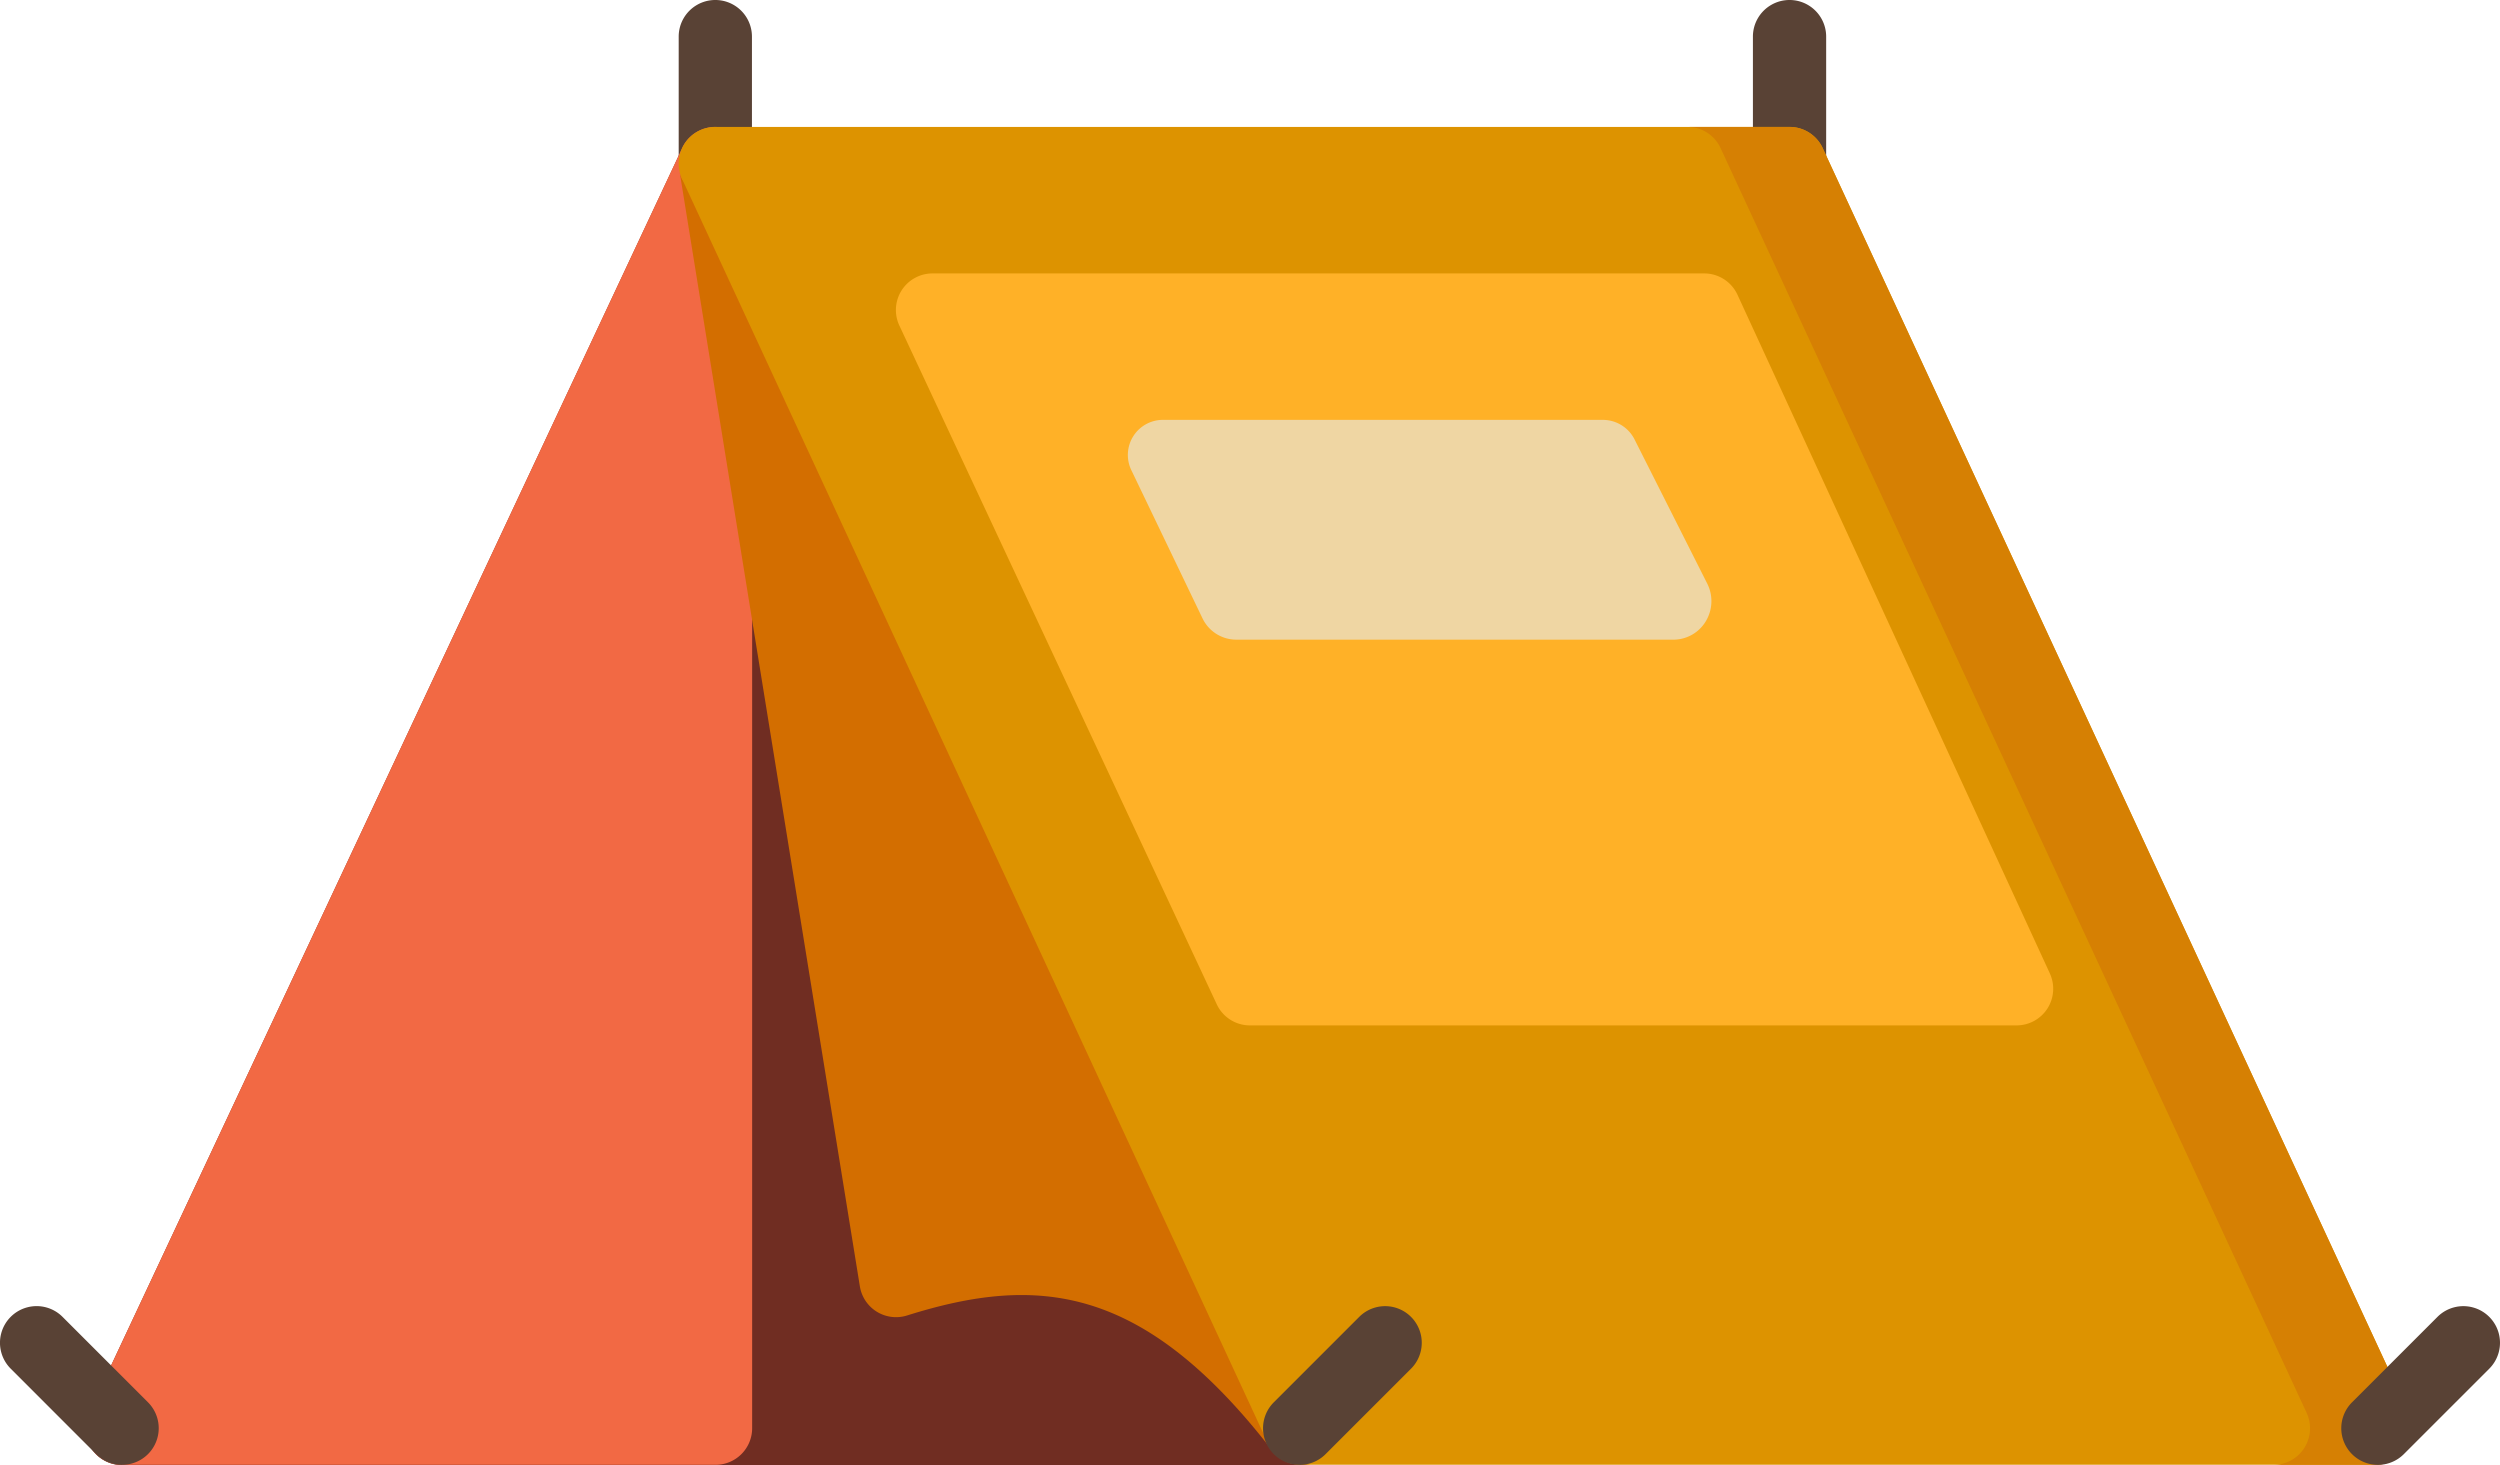
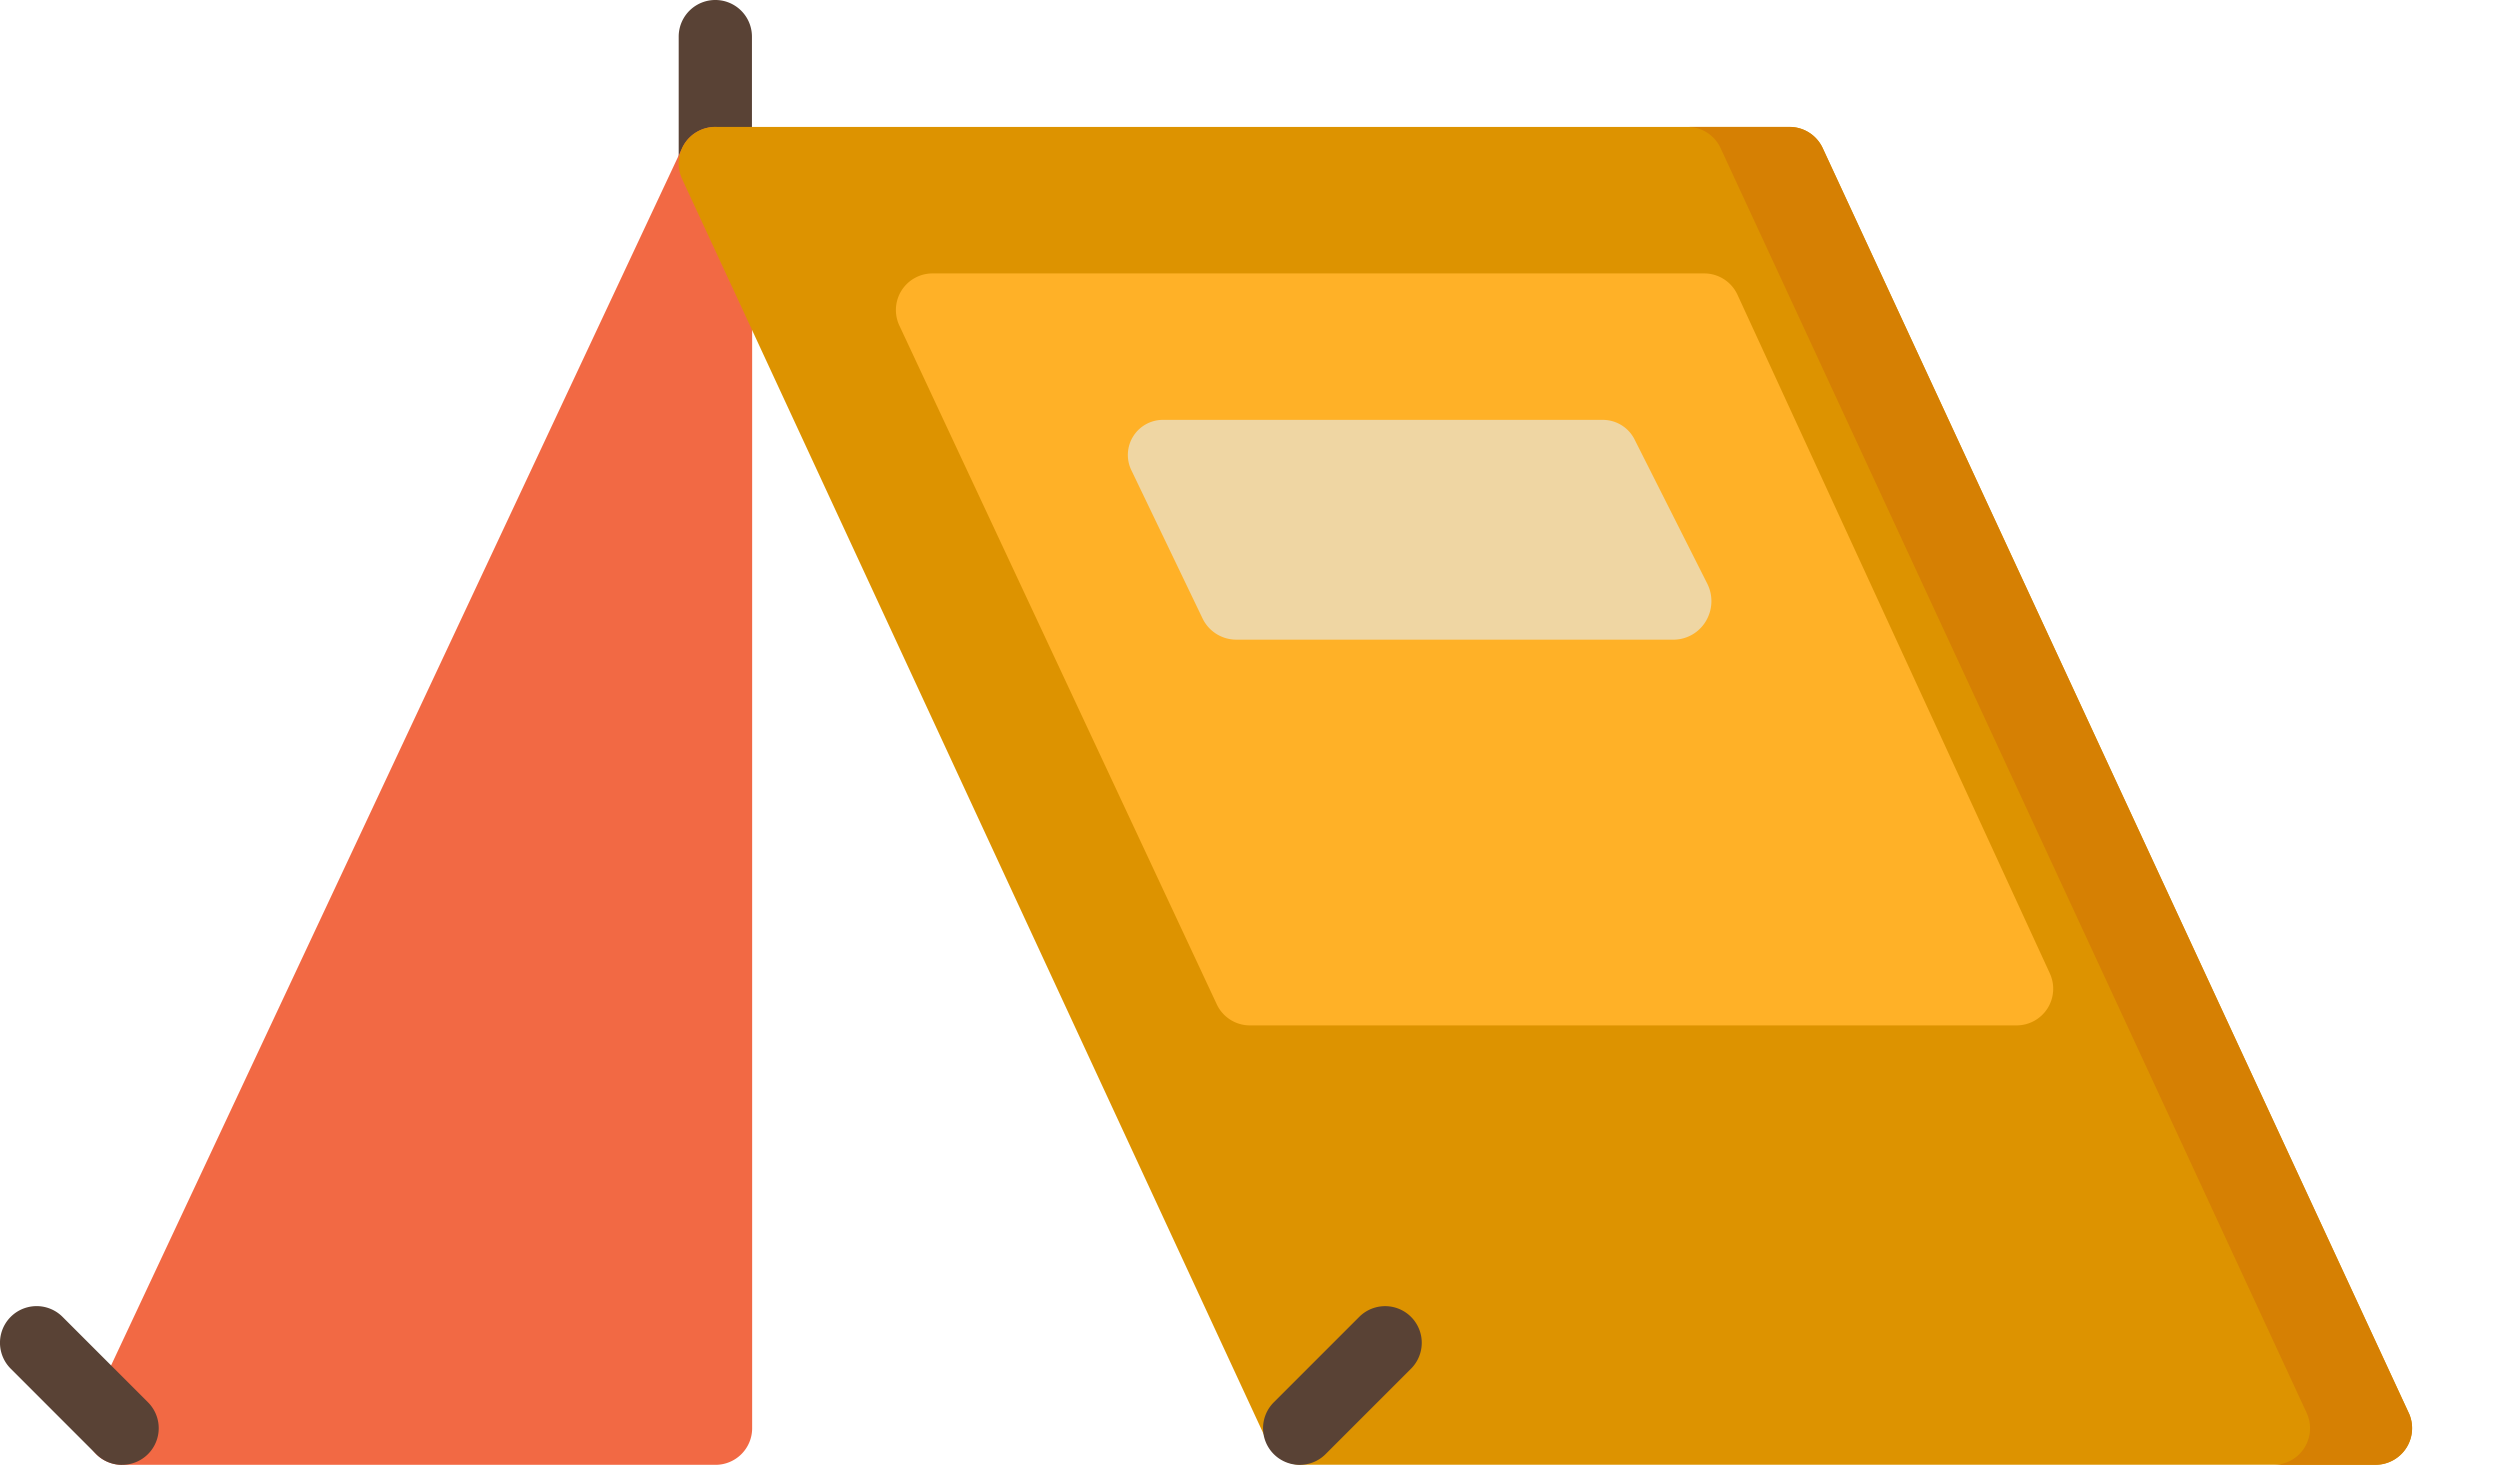
<svg xmlns="http://www.w3.org/2000/svg" width="97.75" height="57.283" viewBox="0 0 97.75 57.283">
  <defs>
    <style>.a{fill:#702d22;}.b{fill:#594235;}.c{fill:#f26944;}.d{fill:#d36e00;}.e{fill:#dd9300;}.f{fill:#d68003;}.g{fill:#ffb127;}.h{fill:#efd6a3;}</style>
  </defs>
  <g transform="translate(-0.001 -0.5)">
-     <path class="a" d="M66.339,76.75l-22.9-49.437h0l0-.01c-.005-.012-.013-.024-.019-.036s-.022-.045-.034-.067-.022-.035-.033-.053-.019-.033-.031-.048-.028-.04-.043-.059-.018-.025-.028-.036-.034-.04-.051-.059l-.028-.031c-.018-.019-.037-.037-.056-.054l-.031-.029c-.019-.016-.039-.032-.058-.048l-.035-.028c-.019-.015-.04-.028-.06-.042l-.039-.026-.064-.037-.04-.022c-.024-.013-.048-.023-.072-.034l-.037-.016c-.029-.012-.058-.022-.088-.032l-.025-.009c-.037-.011-.074-.038-.111-.047,0,0,0-.019-.006-.019h0c-.078,0-.157-.01-.238-.015,0,0,0,.008-.007.008-.028,0-.057,0-.086,0l-.039,0c-.016,0-.034,0-.051.005s-.048,0-.072.007l-.035.006c-.029,0-.058.009-.087.015h-.005l-.034.009c-.026.006-.052.013-.078.021l-.052.018c-.02.007-.04.013-.06.022l-.06.026-.049.022-.06.033-.044.025-.056.037-.044.03-.05.04-.045.036c-.015.013-.029.027-.043.04l-.044.043-.038.041L41.023,27c-.012.015-.024.03-.035.045s-.025.033-.037.05l-.034.054c-.01.016-.02.031-.029.048s-.024.044-.034.066l-.019.036-23.2,49.448a1.432,1.432,0,0,0,1.3,2.04H65.041a1.432,1.432,0,0,0,1.3-2.034Zm0,0" transform="translate(-14.16 -21.001)" />
-     <path class="b" d="M360.432,8.519A1.431,1.431,0,0,1,359,7.087V1.932a1.432,1.432,0,1,1,2.864,0V7.087A1.432,1.432,0,0,1,360.432,8.519Zm0,0" transform="translate(-290.46)" />
    <path class="b" d="M140.432,8.519A1.432,1.432,0,0,1,139,7.087V1.932a1.432,1.432,0,1,1,2.864,0V7.087A1.432,1.432,0,0,1,140.432,8.519Zm0,0" transform="translate(-112.462)" />
    <path class="c" d="M42.44,26.533a1.432,1.432,0,0,0-1.608.789L17.636,76.77a1.431,1.431,0,0,0,1.3,2.04h23.2a1.432,1.432,0,0,0,1.432-1.432V27.931A1.431,1.431,0,0,0,42.44,26.533Zm0,0" transform="translate(-14.158 -21.035)" />
-     <path class="d" d="M162.336,85.609c-5.057-6.537-9.212-6.866-14.275-5.273a1.433,1.433,0,0,1-1.842-1.138l-7.051-43.6a1.51,1.51,0,0,0,.1.3l18.535,27.2,4.376,22.251A1.459,1.459,0,0,0,162.336,85.609Zm0,0" transform="translate(-112.597 -28.4)" />
    <path class="e" d="M206.643,76.779l-22.91-49.448a1.431,1.431,0,0,0-1.3-.831h-42c-.031,0-.061,0-.092,0a.34.34,0,0,0-.061.006.928.928,0,0,0-.162.027.815.815,0,0,0-.084.021l-.021.005c-.042.013-.084.029-.126.046a.781.781,0,0,0-.092.042.87.87,0,0,0-.094.051,1.3,1.3,0,0,0-.256.193c-.015.015-.032.031-.046.045a1.5,1.5,0,0,0-.145.177c-.009.013-.019.029-.028.043a.078.078,0,0,0-.01.017,1.2,1.2,0,0,0-.11.221.275.275,0,0,0-.025.063,1.272,1.272,0,0,0-.06.241.585.585,0,0,0-.01.072c0,.019,0,.037-.006.055a1.469,1.469,0,0,0,0,.229c0,.035.007.067.013.1l.013.077a1.518,1.518,0,0,0,.1.3l22.912,49.448a1.416,1.416,0,0,0,1.2.827c.032,0,.065,0,.1,0h42a1.431,1.431,0,0,0,1.3-2.033Zm0,0" transform="translate(-112.462 -21.036)" />
    <path class="f" d="M373.691,78.145a1.438,1.438,0,0,1-1.205.661h-3.993a1.431,1.431,0,0,0,1.3-2.034L346.88,27.324a1.425,1.425,0,0,0-1.3-.832h3.992a1.426,1.426,0,0,1,1.3.832l22.911,49.447A1.427,1.427,0,0,1,373.691,78.145Zm0,0" transform="translate(-279.603 -21.03)" />
    <path class="g" d="M228.615,83.871,216.4,57.333a1.433,1.433,0,0,0-1.3-.833H184.93a1.431,1.431,0,0,0-1.3,2.038l12.41,26.538a1.43,1.43,0,0,0,1.3.826h29.974a1.432,1.432,0,0,0,1.3-2.031Zm0,0" transform="translate(-148.464 -45.309)" />
    <path class="h" d="M253.663,92.923l-2.864-5.68a1.39,1.39,0,0,0-1.281-.744H232.431a1.372,1.372,0,0,0-1.289,1.984l2.768,5.763a1.465,1.465,0,0,0,1.289.845h17.183a1.479,1.479,0,0,0,1.218-.727A1.524,1.524,0,0,0,253.663,92.923Zm0,0" transform="translate(-186.897 -69.581)" />
    <g transform="translate(0.001 51.571)">
      <path class="b" d="M4.774,274.206a1.428,1.428,0,0,1-1.013-.419L.42,270.445a1.432,1.432,0,1,1,2.026-2.026l3.341,3.341a1.432,1.432,0,0,1-1.013,2.445Zm0,0" transform="translate(-0.001 -268.001)" />
-       <path class="b" d="M480.93,274.206a1.432,1.432,0,0,1-1.013-2.445l3.341-3.341a1.432,1.432,0,1,1,2.025,2.026l-3.341,3.341A1.431,1.431,0,0,1,480.93,274.206Zm0,0" transform="translate(-387.953 -268.001)" />
      <path class="b" d="M260.1,274.206a1.432,1.432,0,0,1-1.013-2.445l3.341-3.341a1.432,1.432,0,1,1,2.025,2.026l-3.341,3.341A1.429,1.429,0,0,1,260.1,274.206Zm0,0" transform="translate(-209.282 -268.001)" />
    </g>
  </g>
</svg>